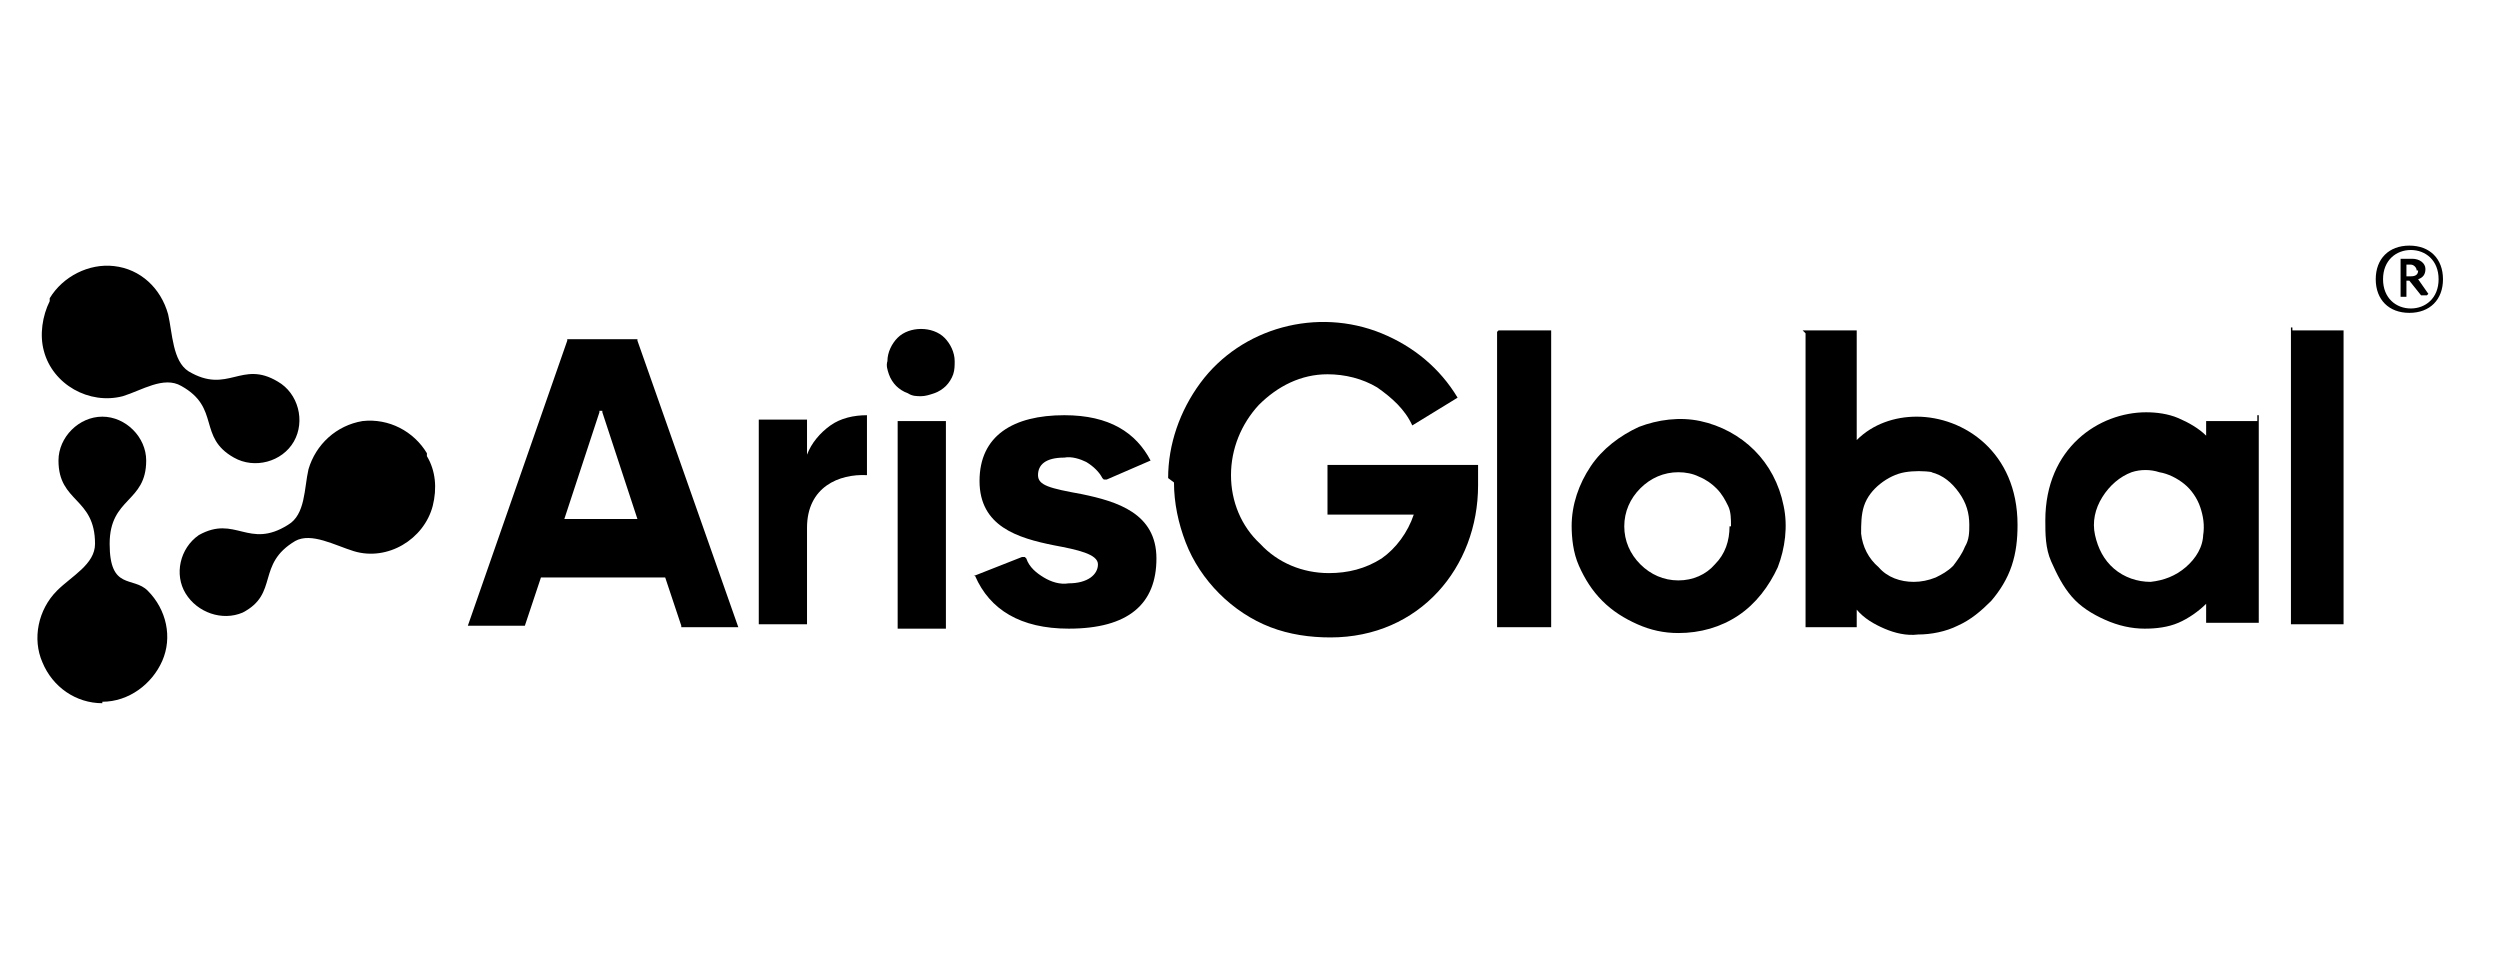
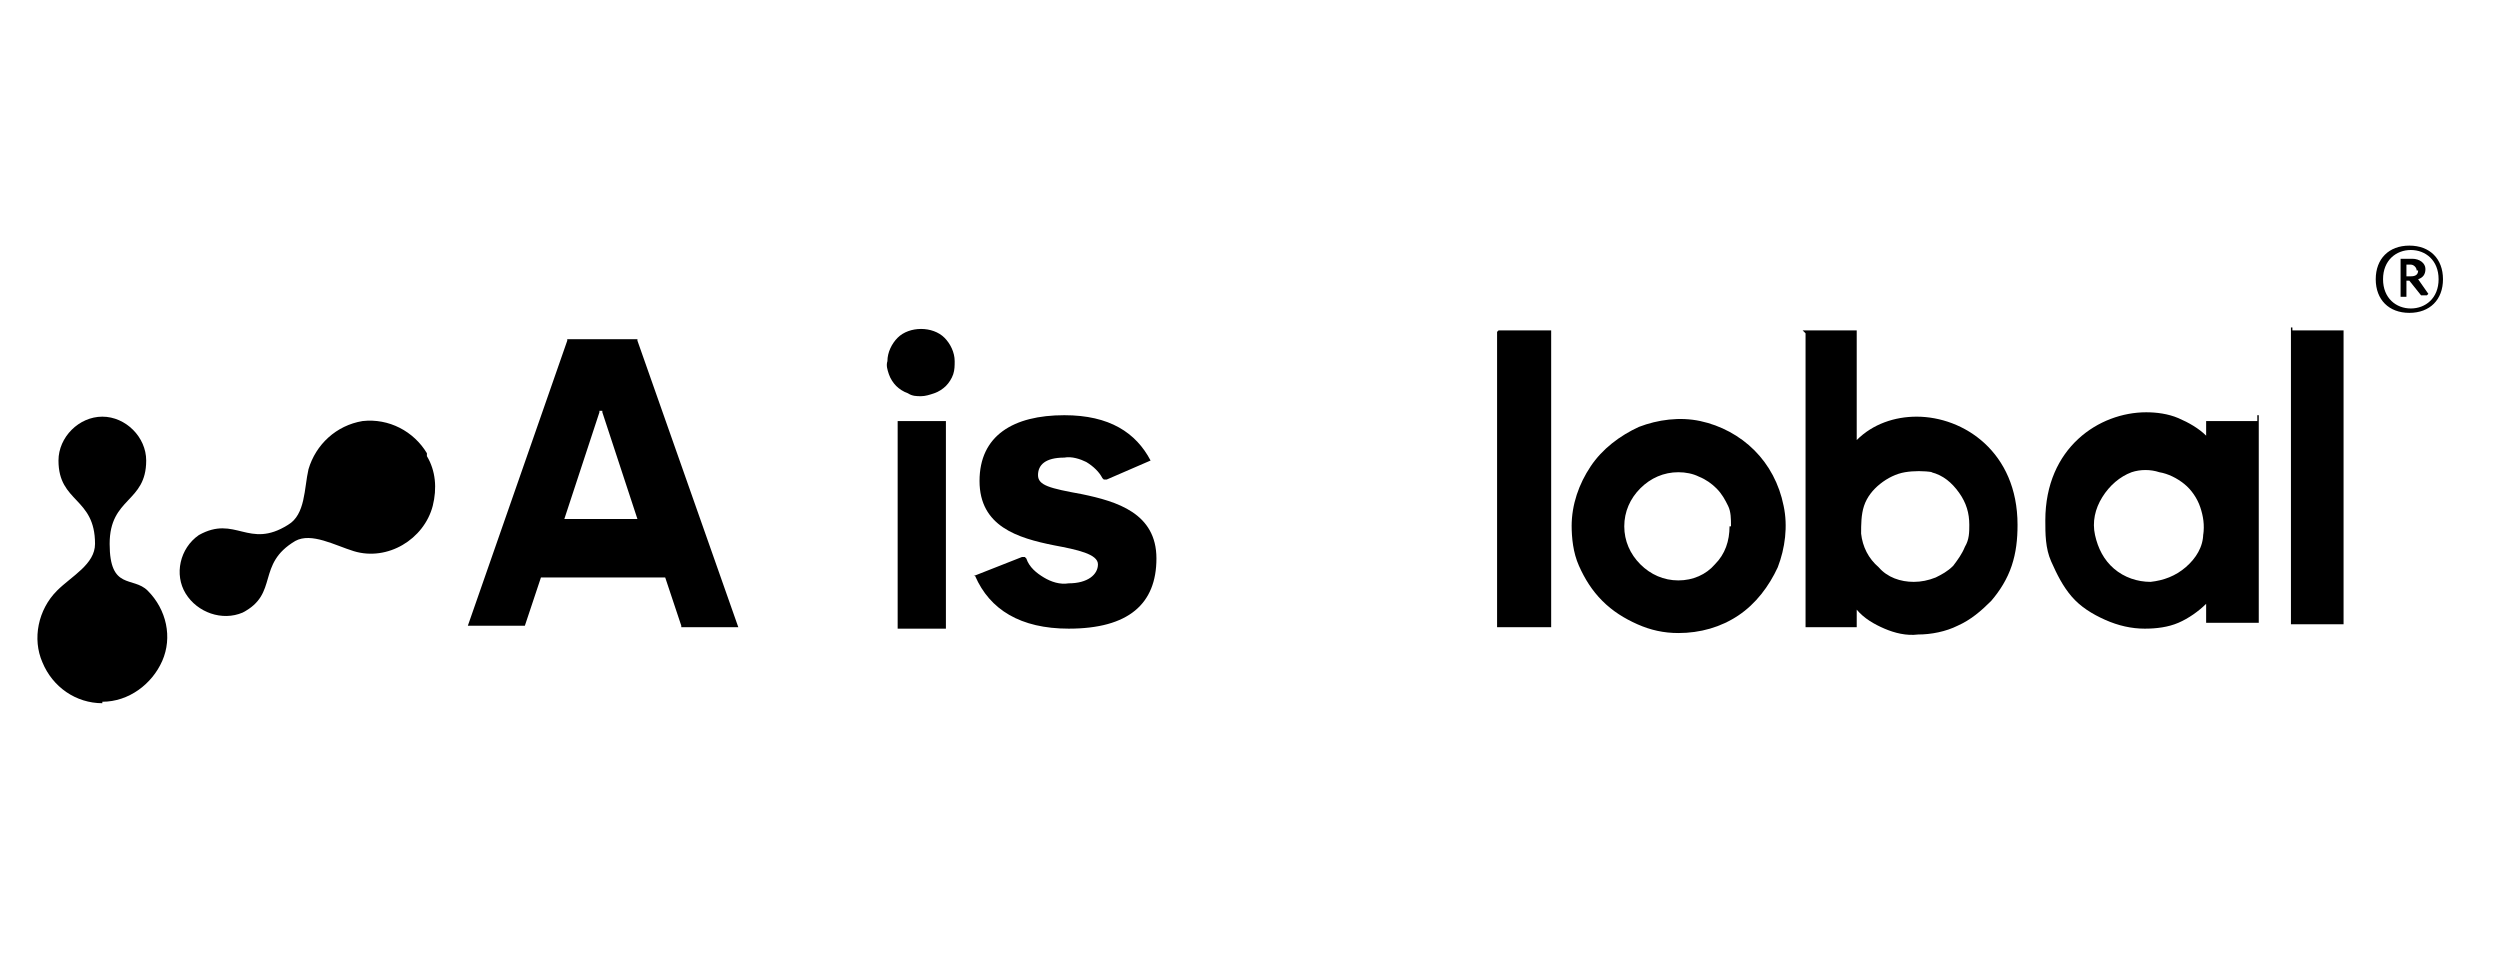
<svg xmlns="http://www.w3.org/2000/svg" id="Layer_1" width="171" height="67" version="1.1" viewBox="0 0 171 67">
  <path d="M7,48.1c-1.8,0-3.4-1.1-4.1-2.8-.7-1.6-.3-3.6,1-4.9,1-1,2.6-1.8,2.6-3.2,0-3.2-2.5-2.8-2.5-5.7,0-1.6,1.4-3,3-3,1.6,0,3,1.4,3,3,0,2.9-2.5,2.5-2.5,5.7s1.6,2.2,2.6,3.2c1.3,1.3,1.7,3.2,1,4.8-.7,1.6-2.3,2.8-4.1,2.8Z" />
  <path d="M29.2,31.2c.6,1,.7,2.2.4,3.4-.6,2.3-3.1,3.8-5.4,3.1-1.3-.4-2.9-1.3-4-.7-2.7,1.6-1.1,3.6-3.6,4.9-1.4.6-3.1,0-3.9-1.3-.8-1.3-.4-3.1.9-4,2.5-1.4,3.4,1,6.1-.7,1.2-.7,1.1-2.5,1.4-3.8.5-1.7,1.9-3,3.7-3.3,1.8-.2,3.5.7,4.4,2.2Z" />
-   <path d="M3.4,20.4c.9-1.5,2.7-2.4,4.4-2.2,1.8.2,3.2,1.5,3.7,3.3.3,1.3.3,3.2,1.4,3.9,2.7,1.6,3.6-.8,6.1.7,1.4.8,1.9,2.7,1.1,4.1-.8,1.4-2.7,1.9-4.1,1.1-2.5-1.4-.9-3.4-3.6-4.9-1.2-.7-2.7.3-4,.7-2.3.6-4.8-.8-5.4-3.1-.3-1.1-.1-2.4.4-3.4Z" />
-   <path d="M79.9,32.7c0-2.3.8-4.6,2.2-6.5,1.4-1.9,3.4-3.2,5.6-3.8,2.2-.6,4.6-.5,6.8.4,2.2.9,4,2.4,5.2,4.4,0,0,0,0,0,0s0,0,0,0c0,0,0,0,0,0,0,0,0,0,0,0l-3.1,1.9s0,0,0,0c0,0,0,0,0,0,0,0,0,0,0,0,0,0,0,0,0,0-.5-1.1-1.4-1.9-2.4-2.6-1-.6-2.2-.9-3.4-.9-1.8,0-3.4.8-4.7,2.1-1.2,1.3-1.9,3-1.9,4.8,0,1.8.7,3.5,2,4.7,1.2,1.3,2.9,2,4.7,2,1.3,0,2.5-.3,3.6-1,1-.7,1.8-1.8,2.2-3,0,0,0,0,0,0s0,0,0,0c0,0,0,0,0,0,0,0,0,0,0,0h-5.9s0,0,0,0c0,0,0,0,0,0,0,0,0,0,0,0,0,0,0,0,0,0v-3.4s0,0,0,0c0,0,0,0,0,0,0,0,0,0,0,0,0,0,0,0,0,0h10.3s0,0,0,0c0,0,0,0,0,0,0,0,0,0,0,0,0,0,0,0,0,0v1.4c0,5.6-4,10.4-10.1,10.4-1.4,0-2.8-.2-4.1-.7-1.3-.5-2.5-1.3-3.5-2.3-1-1-1.8-2.2-2.3-3.5-.5-1.3-.8-2.7-.8-4.1" />
  <path d="M102.5,22.6h3.5c0,0,.1,0,.1,0,0,0,0,0,0,.1v20.1c0,0,0,.1,0,.1,0,0,0,0-.1,0h-3.5c0,0-.1,0-.1,0,0,0,0,0,0-.1v-20.1s0,0,0,0c0,0,0,0,0,0,0,0,0,0,0,0,0,0,0,0,0,0Z" />
  <path d="M107.5,36c0-1.5.5-2.9,1.3-4.1.8-1.2,2-2.1,3.3-2.7,1.3-.5,2.8-.7,4.2-.4,1.4.3,2.7,1,3.7,2,1,1,1.7,2.3,2,3.8.3,1.4.1,2.9-.4,4.2-.6,1.3-1.5,2.5-2.7,3.3-1.2.8-2.6,1.2-4.1,1.2-1,0-1.9-.2-2.8-.6-.9-.4-1.7-.9-2.4-1.6-.7-.7-1.2-1.5-1.6-2.4-.4-.9-.5-1.9-.5-2.8ZM118.4,36c0-.5,0-1-.2-1.4-.2-.4-.4-.8-.8-1.2-.3-.3-.7-.6-1.2-.8-.4-.2-.9-.3-1.4-.3-1,0-1.9.4-2.6,1.1-.7.7-1.1,1.6-1.1,2.6s.4,1.9,1.1,2.6c.7.7,1.6,1.1,2.6,1.1,1,0,1.9-.4,2.5-1.1.7-.7,1-1.6,1-2.6Z" />
  <path d="M156.8,22.6h3.5s0,0,0,0c0,0,0,0,0,0,0,0,0,0,0,0s0,0,0,0v20.1s0,0,0,0c0,0,0,0,0,0,0,0,0,0,0,0,0,0,0,0,0,0h-3.5c0,0-.1,0-.1,0,0,0,0,0,0-.1v-20.1c0,0,0-.1,0-.1s0,0,.1,0Z" />
-   <path d="M59.3,28.8v3.7s0,0,0,0c0,0,0,0,0,0,0,0,0,0,0,0,0,0,0,0,0,0-1.9-.1-4.1.8-4.1,3.6v6.6s0,0,0,0c0,0,0,0,0,0,0,0,0,0,0,0,0,0,0,0,0,0h-3.2c0,0-.1,0-.1,0,0,0,0,0,0-.1v-13.9s0,0,0,0c0,0,0,0,0,0,0,0,0,0,0,0,0,0,0,0,0,0h3.2c0,0,.1,0,.1,0s0,0,0,.2v2.2c.3-.8.9-1.5,1.6-2,.7-.5,1.6-.7,2.5-.7,0,0,0,0,0,0,0,0,0,0,0,0,0,0,0,0,0,0,0,0,0,0,0,0" />
  <path d="M61.4,28.8h3.2c0,0,.1,0,.1,0,0,0,0,0,0,.2v13.9c0,0,0,.1,0,.1,0,0,0,0-.1,0h-3.2s0,0,0,0c0,0,0,0,0,0,0,0,0,0,0,0,0,0,0,0,0,0v-13.9s0,0,0,0c0,0,0,0,0,0,0,0,0,0,0,0,0,0,0,0,0,0" />
  <path d="M66.6,39.4l3.3-1.3c0,0,.1,0,.2,0,0,0,0,0,.1.1.2.6.7,1,1.2,1.3.5.3,1.1.5,1.7.4,1.3,0,2-.6,2-1.3s-1.4-1-3-1.3c-2.5-.5-5.1-1.3-5.1-4.4s2.3-4.5,5.8-4.5c3.1,0,4.9,1.2,5.9,3.1,0,0,0,0,0,0,0,0,0,0,0,0,0,0,0,0,0,0,0,0,0,0,0,0l-3,1.3s-.1,0-.2,0c0,0,0,0-.1-.1-.2-.4-.6-.8-1.1-1.1-.4-.2-1-.4-1.5-.3-1.3,0-1.8.5-1.8,1.2s.8.9,3,1.3c2.4.5,5.1,1.3,5.1,4.4s-1.9,4.8-6,4.8c-3.3,0-5.4-1.3-6.4-3.6,0,0,0,0,0,0,0,0,0,0,0,0,0,0,0,0,0,0,0,0,0,0,0,0" />
  <path d="M60.7,24.7c0-.6.3-1.2.7-1.6.4-.4,1-.6,1.6-.6s1.2.2,1.6.6c.4.4.7,1,.7,1.6,0,.3,0,.6-.1.9-.1.3-.3.6-.5.8-.2.2-.5.4-.8.5-.3.1-.6.2-.9.2s-.6,0-.9-.2c-.3-.1-.6-.3-.8-.5-.2-.2-.4-.5-.5-.8-.1-.3-.2-.6-.1-.9Z" />
  <path d="M37.1,39.5s0,0-.1,0c0,0,0,0,0,0l-1.1,3.3s0,0,0,0c0,0,0,0-.1,0h-3.8s0,0,0,0c0,0,0,0,0,0,0,0,0,0,0,0,0,0,0,0,0,0l6.8-19.5s0,0,0-.1c0,0,0,0,.1,0h4.6s0,0,.1,0c0,0,0,0,0,.1l6.9,19.6s0,0,0,0c0,0,0,0,0,0,0,0,0,0,0,0,0,0,0,0,0,0h-3.8s0,0-.1,0c0,0,0,0,0-.1l-1.1-3.3s0,0,0,0c0,0,0,0-.1,0h-7.7ZM43.6,35.5l-2.4-7.3s0,0,0-.1c0,0,0,0-.1,0s0,0-.1,0c0,0,0,0,0,.1l-2.4,7.3s0,0,0,0,0,0,0,0c0,0,0,0,0,0,0,0,0,0,0,0h4.8s0,0,0,0c0,0,0,0,0,0,0,0,0,0,0,0s0,0,0,0" />
  <path d="M154.4,28.8h-3.5s0,0,0,0c0,0,0,0,0,0,0,0,0,0,0,0,0,0,0,0,0,0v1s0,0,0,0c-.5-.5-1.2-.9-1.9-1.2-.7-.3-1.5-.4-2.2-.4-3.2,0-6.9,2.4-6.9,7.4,0,.9,0,1.9.4,2.8s.8,1.7,1.4,2.4c.6.7,1.4,1.2,2.3,1.6.9.4,1.8.6,2.7.6.8,0,1.6-.1,2.3-.4.7-.3,1.4-.8,1.9-1.3h0v1.3s0,0,0,0c0,0,0,0,0,0,0,0,0,0,0,0,0,0,0,0,0,0h3.5c0,0,.1,0,.1,0,0,0,0,0,0-.2v-13.9c0,0,0-.1,0-.1,0,0,0,0-.1,0h0ZM150.7,36.5c0,.9-.5,1.7-1.2,2.3-.7.6-1.5.9-2.4,1-.9,0-1.8-.3-2.5-.9-.7-.6-1.1-1.4-1.3-2.3s0-1.8.5-2.6c.5-.8,1.2-1.4,2-1.7.6-.2,1.3-.2,1.9,0,.6.1,1.2.4,1.7.8.5.4.9,1,1.1,1.6.2.6.3,1.2.2,1.9Z" />
  <path d="M123.5,22.8v20.1s0,0,0,0c0,0,0,0,0,0,0,0,0,0,0,0s0,0,0,0h3.5s0,0,0,0c0,0,0,0,0,0,0,0,0,0,0,0,0,0,0,0,0,0v-1.2s0,0,0,0c0,0,0,0,0,0s0,0,0,0c0,0,0,0,0,0,.5.6,1.2,1,1.9,1.3.7.3,1.5.5,2.3.4.9,0,1.9-.2,2.7-.6.9-.4,1.6-1,2.3-1.7.6-.7,1.1-1.5,1.4-2.4.3-.9.4-1.8.4-2.8,0-5-3.7-7.4-6.9-7.4-1.5,0-3,.5-4.1,1.6h0v-7.3c0,0,0-.1,0-.2,0,0,0,0-.2,0h-3.5s0,0,0,0c0,0,0,0,0,0,0,0,0,0,0,0,0,0,0,0,0,0h0ZM132.1,32.3c.8.2,1.4.7,1.9,1.4.5.7.7,1.4.7,2.2,0,.5,0,1-.3,1.5-.2.5-.5.9-.8,1.3-.4.4-.8.6-1.2.8-.5.2-1,.3-1.5.3-.9,0-1.8-.3-2.4-1-.7-.6-1.1-1.4-1.2-2.3,0-.6,0-1.3.2-1.9.2-.6.6-1.1,1.1-1.5.5-.4,1.1-.7,1.7-.8s1.3-.1,1.9,0Z" />
  <path d="M167.1,19.1c0,1.4-.9,2.3-2.3,2.3s-2.3-.9-2.3-2.3.9-2.3,2.3-2.3,2.3.9,2.3,2.3ZM166.8,19.1c0-1.3-.9-2-1.9-2s-1.9.7-1.9,2,.9,2,1.9,2,1.9-.7,1.9-2ZM166,20.2h-.4c0,0-.8-1-.8-1h-.2v1.1h-.4v-2.6h.8c.5,0,.9.3.9.7s-.2.6-.5.7l.7,1ZM165.3,18.5c0-.2-.2-.4-.4-.4h-.3v.8h.3c.3,0,.5-.1.5-.4Z" />
</svg>